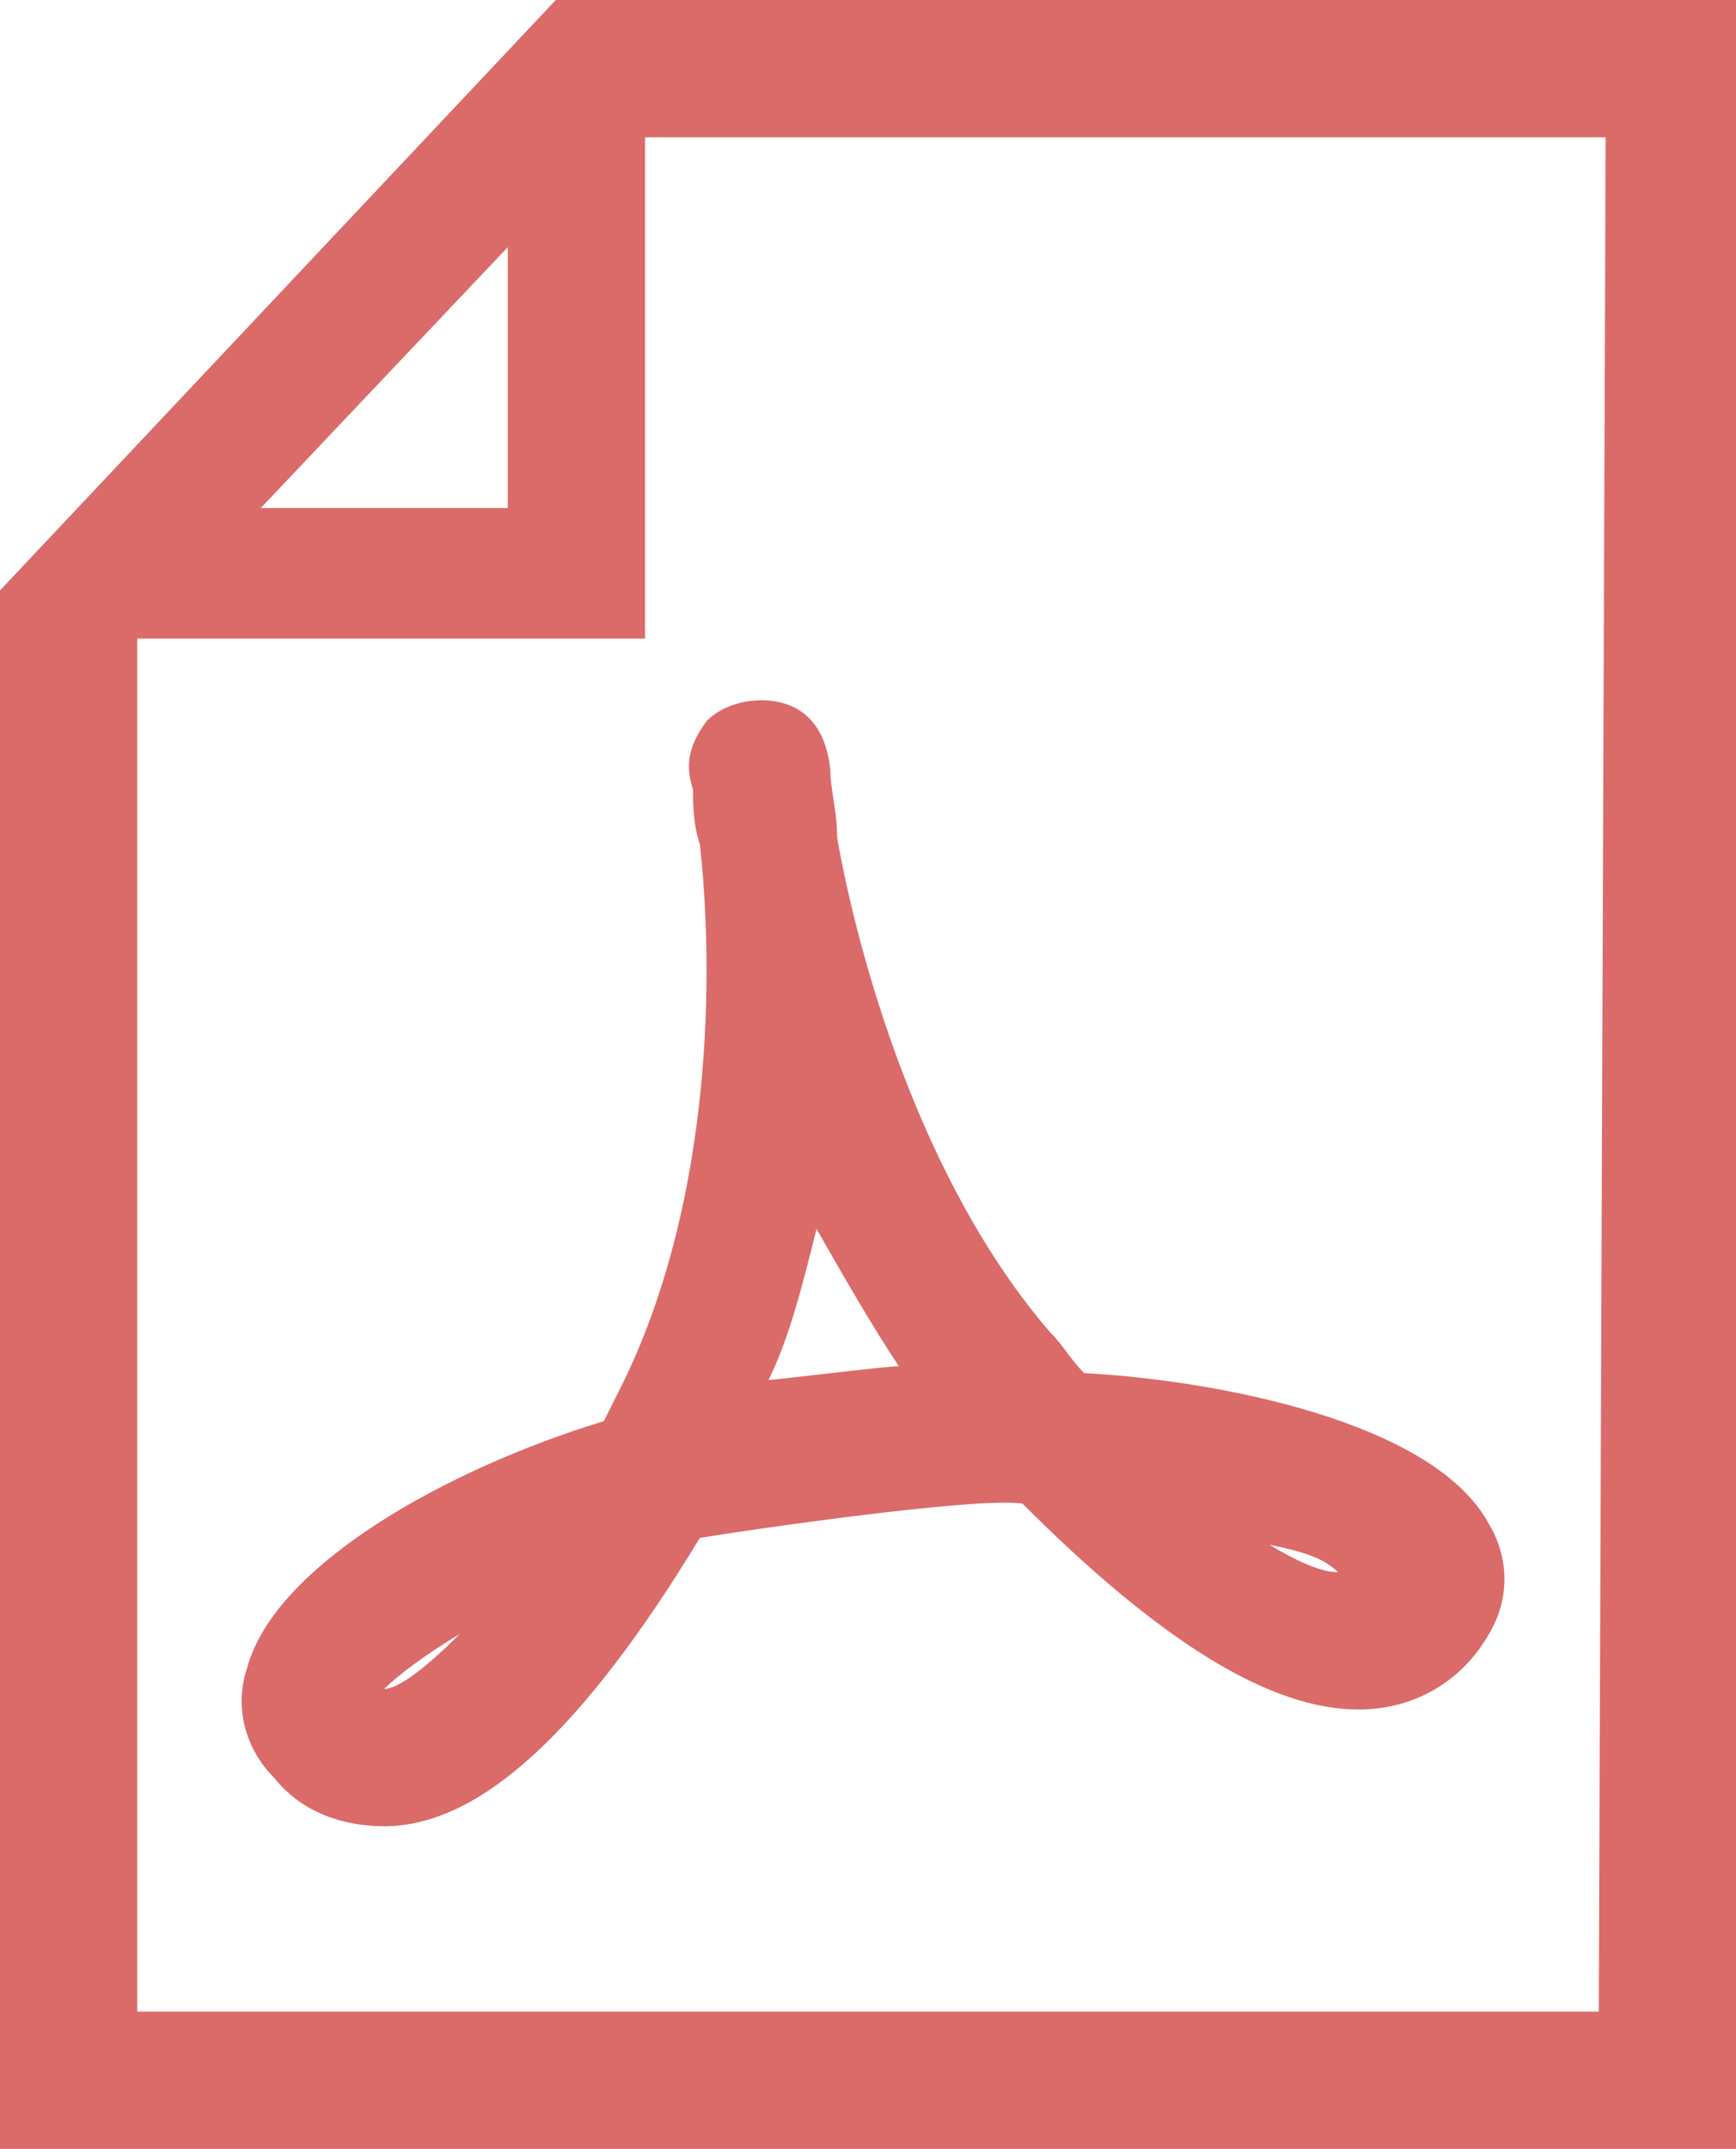
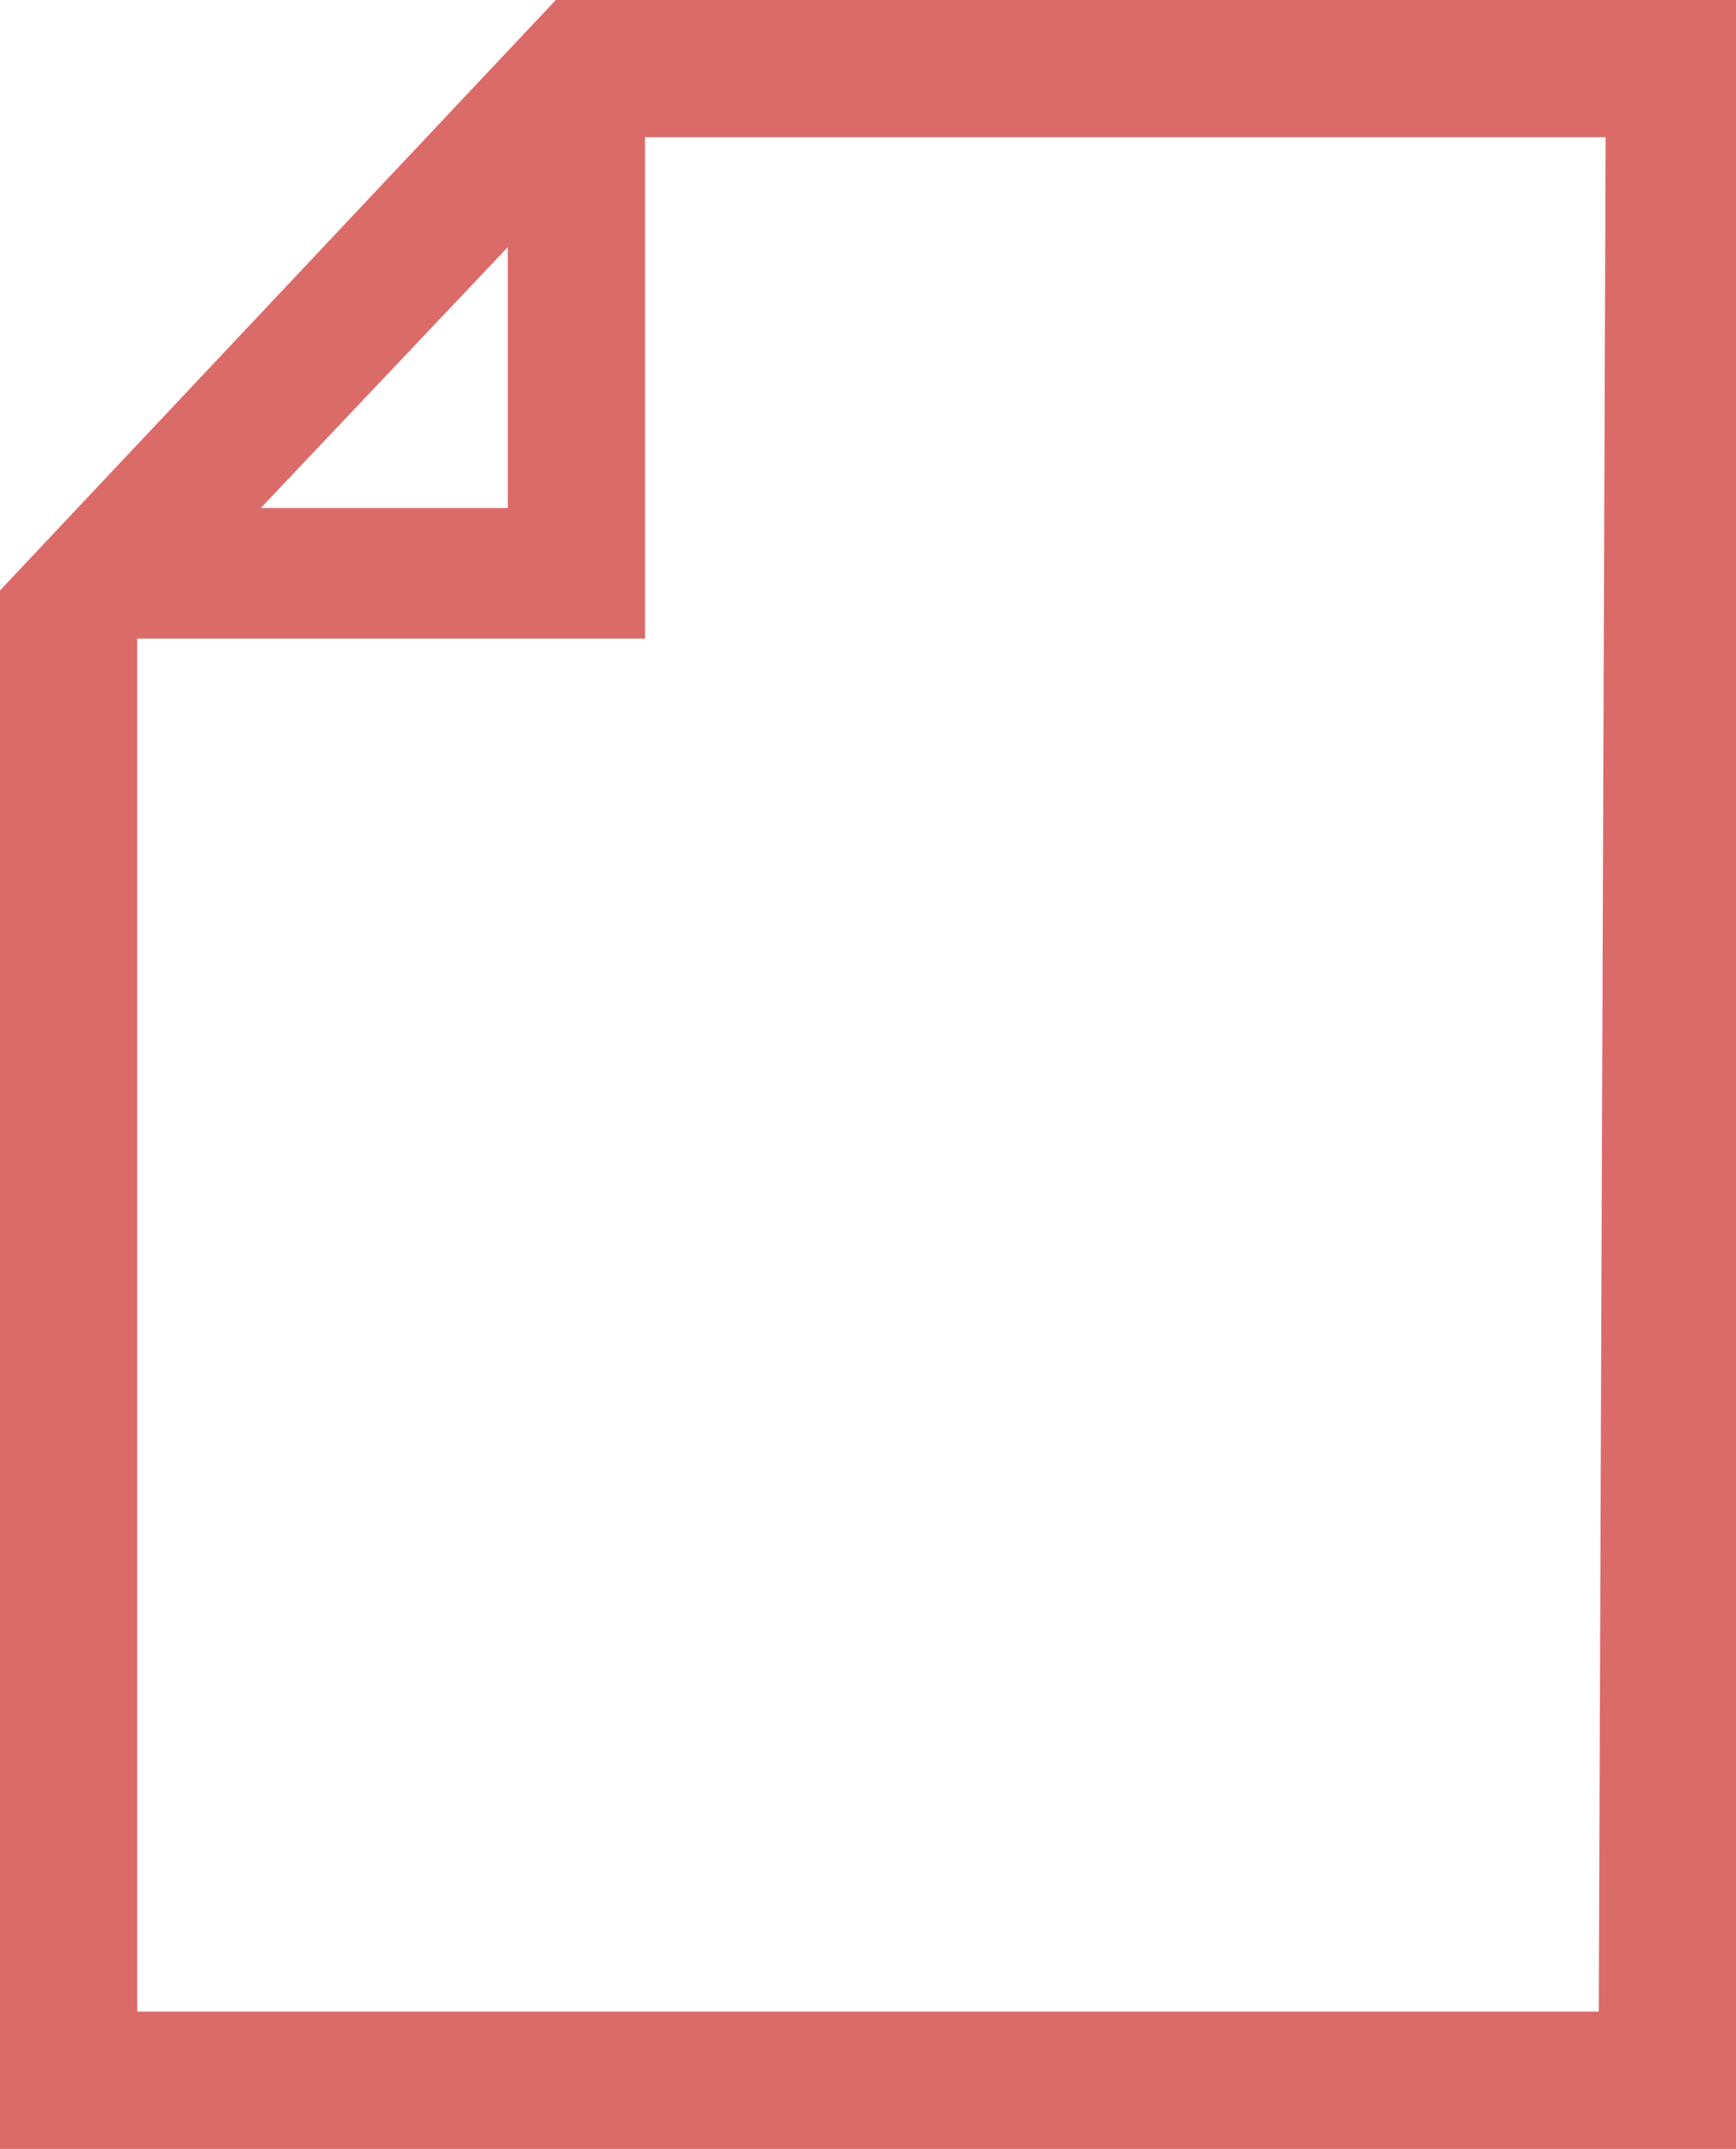
<svg xmlns="http://www.w3.org/2000/svg" id="Capa_1" viewBox="0 0 25.3 31.3">
  <defs>
    <style>.cls-1{fill:#db6b69;}</style>
  </defs>
-   <path class="cls-1" d="M10.2,12.3c.2,1.8.2,5.1-1.1,7.8l-.3.6c-2.3.7-4.8,2.1-5.2,3.6-.2.6,0,1.2.4,1.6.4.5,1,.7,1.6.7,1.4,0,2.9-1.4,4.6-4.2.6-.1,4-.6,4.7-.5,2,2,3.6,3,4.9,3,.8,0,1.5-.4,1.9-1.1.3-.5.3-1.1,0-1.6-.8-1.5-4-2.1-5.9-2.2-.2-.2-.3-.4-.5-.6-1.9-2.2-2.8-5.5-3.1-7.2,0-.4-.1-.7-.1-1-.1-.9-.7-1-1-1s-.6.1-.8.3c-.3.4-.3.7-.2,1,0,.2,0,.5.1.8,0,.1,0,0,0,0ZM5.6,24.6c.2-.2.6-.5,1.1-.8-.5.5-.9.8-1.1.8ZM19.5,22.9c-.2,0-.5-.1-1-.4.5.1.8.2,1,.4ZM11.9,17.9c.4.7.8,1.4,1.2,2-.2,0-1.8.2-1.9.2.3-.6.5-1.4.7-2.2Z" />
  <path class="cls-1" d="M8.1,0L0,8.6v22.7h25.3V0H8.1ZM7.4,3.6v3.8h-3.6s3.6-3.8,3.6-3.8ZM23.3,29.3H2V9.3h7.4V2h14l-.1,27.3h0Z" />
</svg>